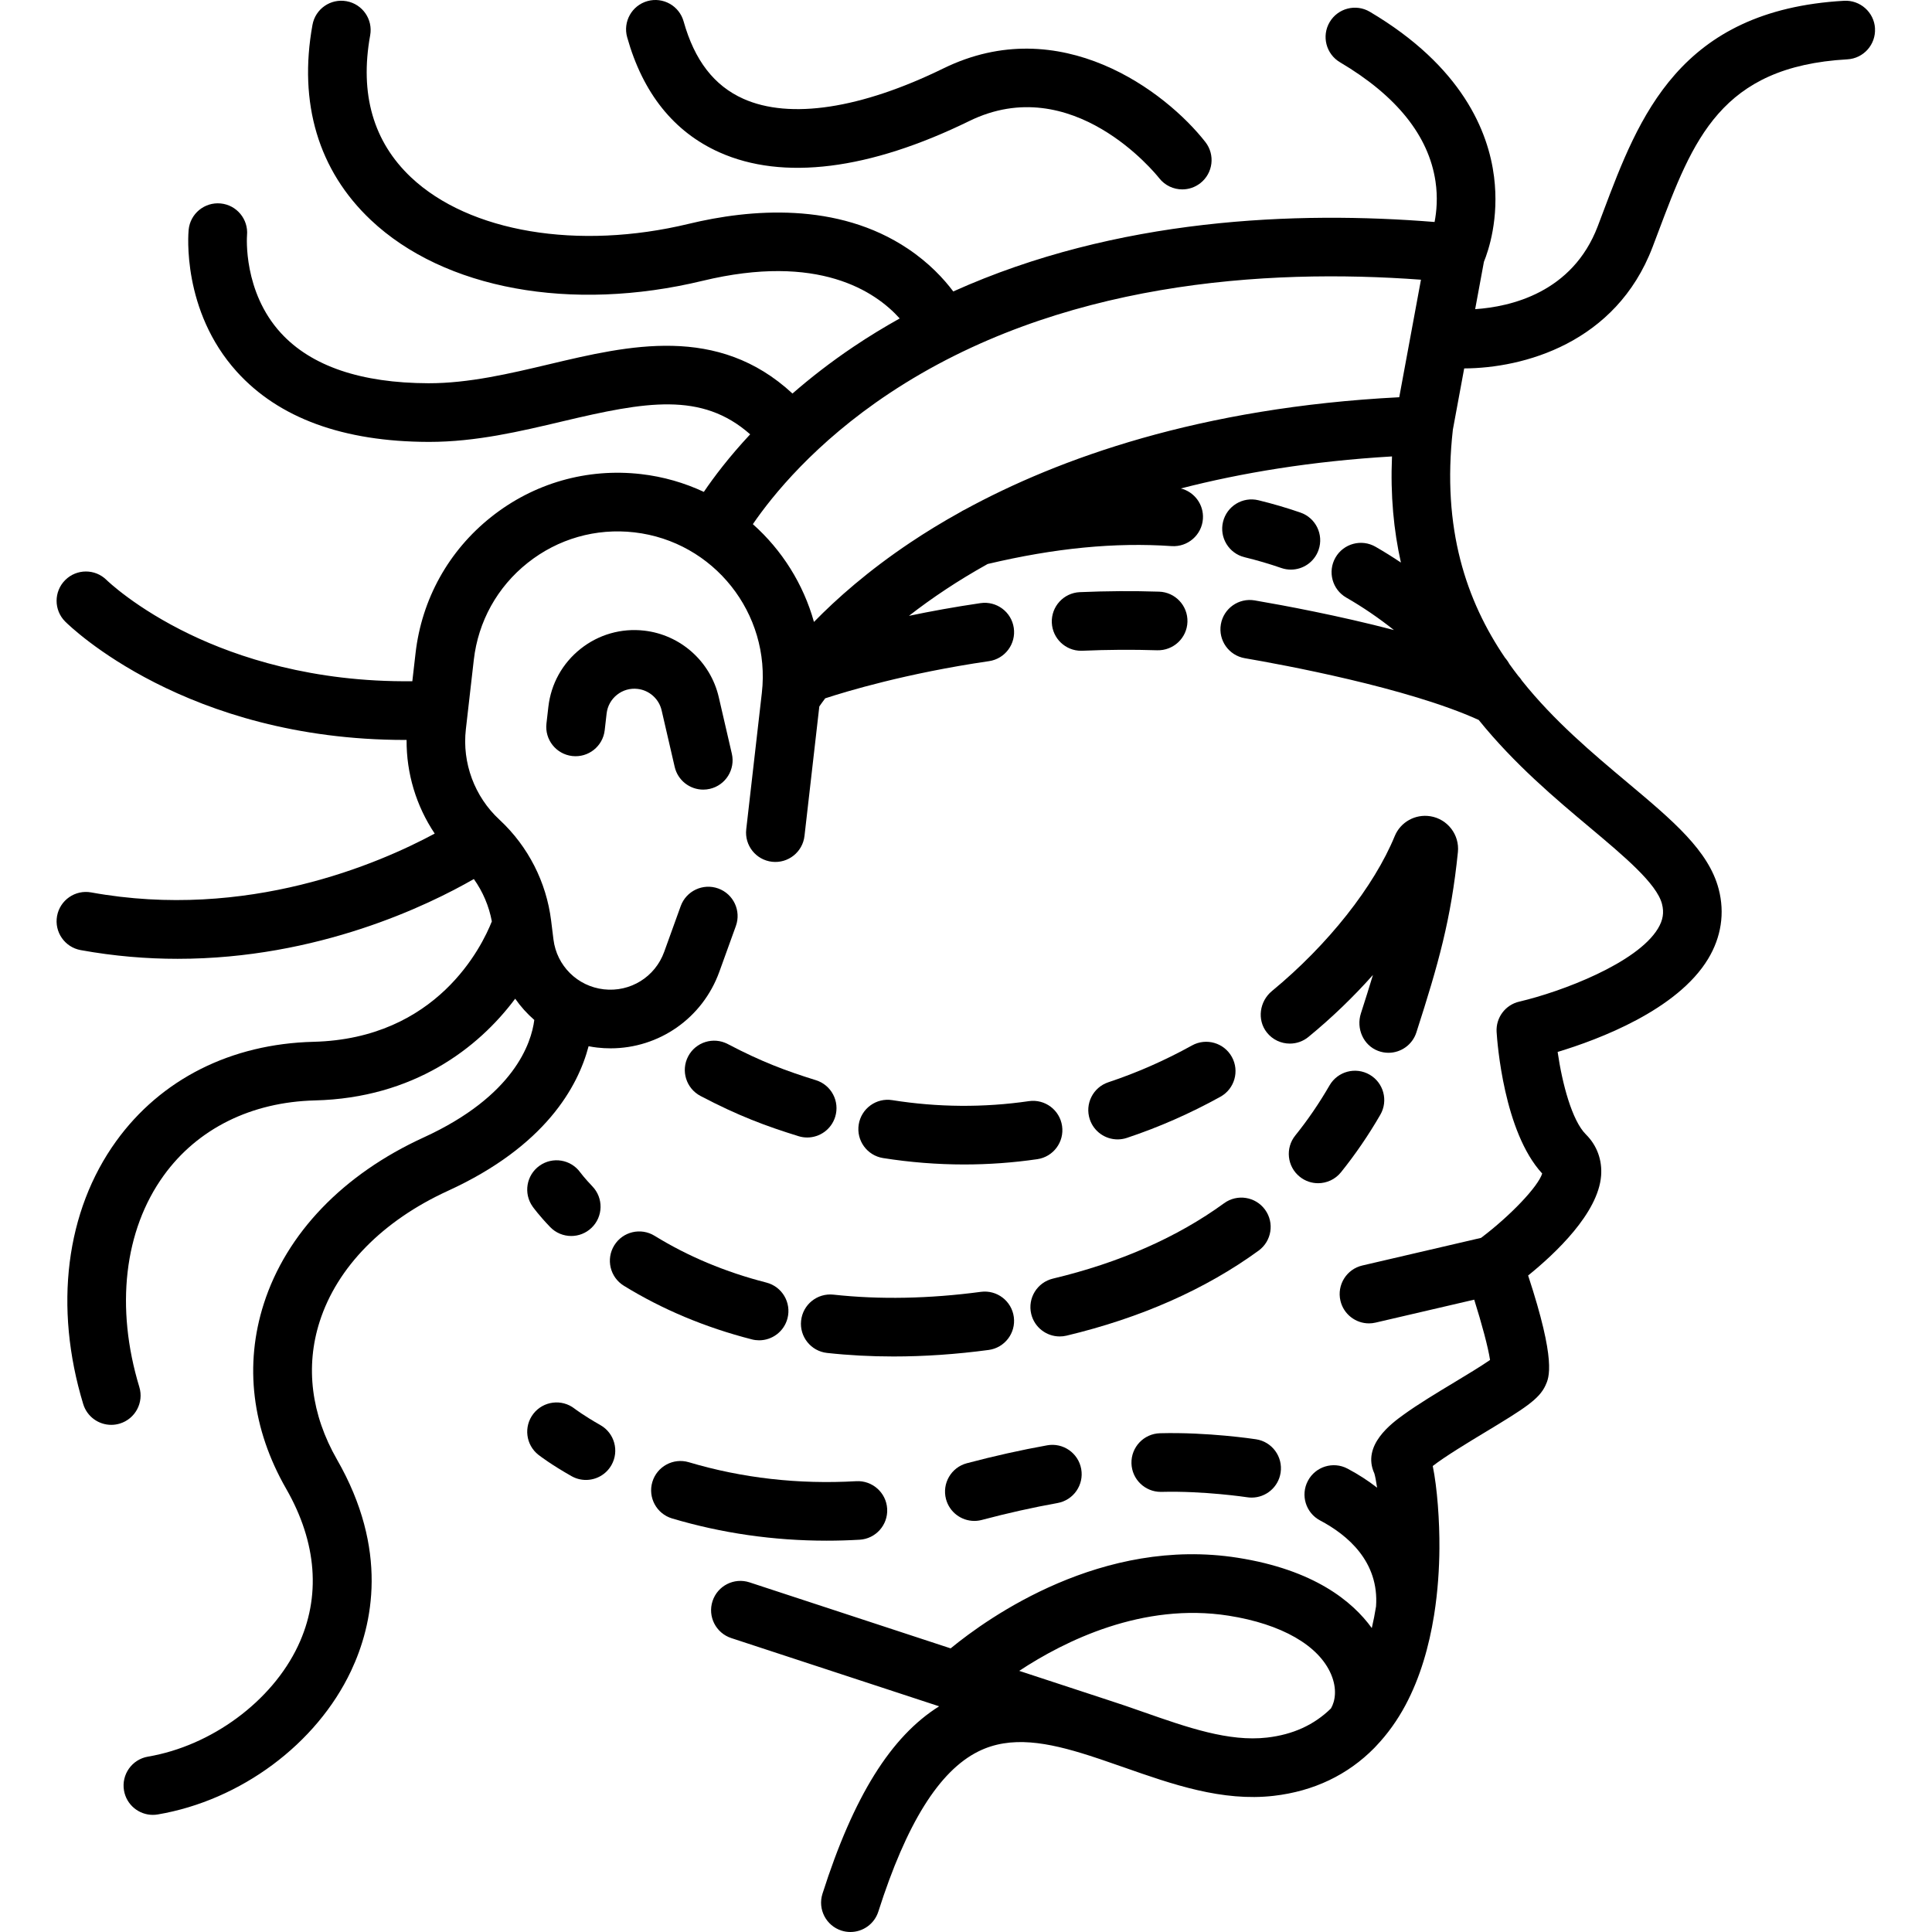
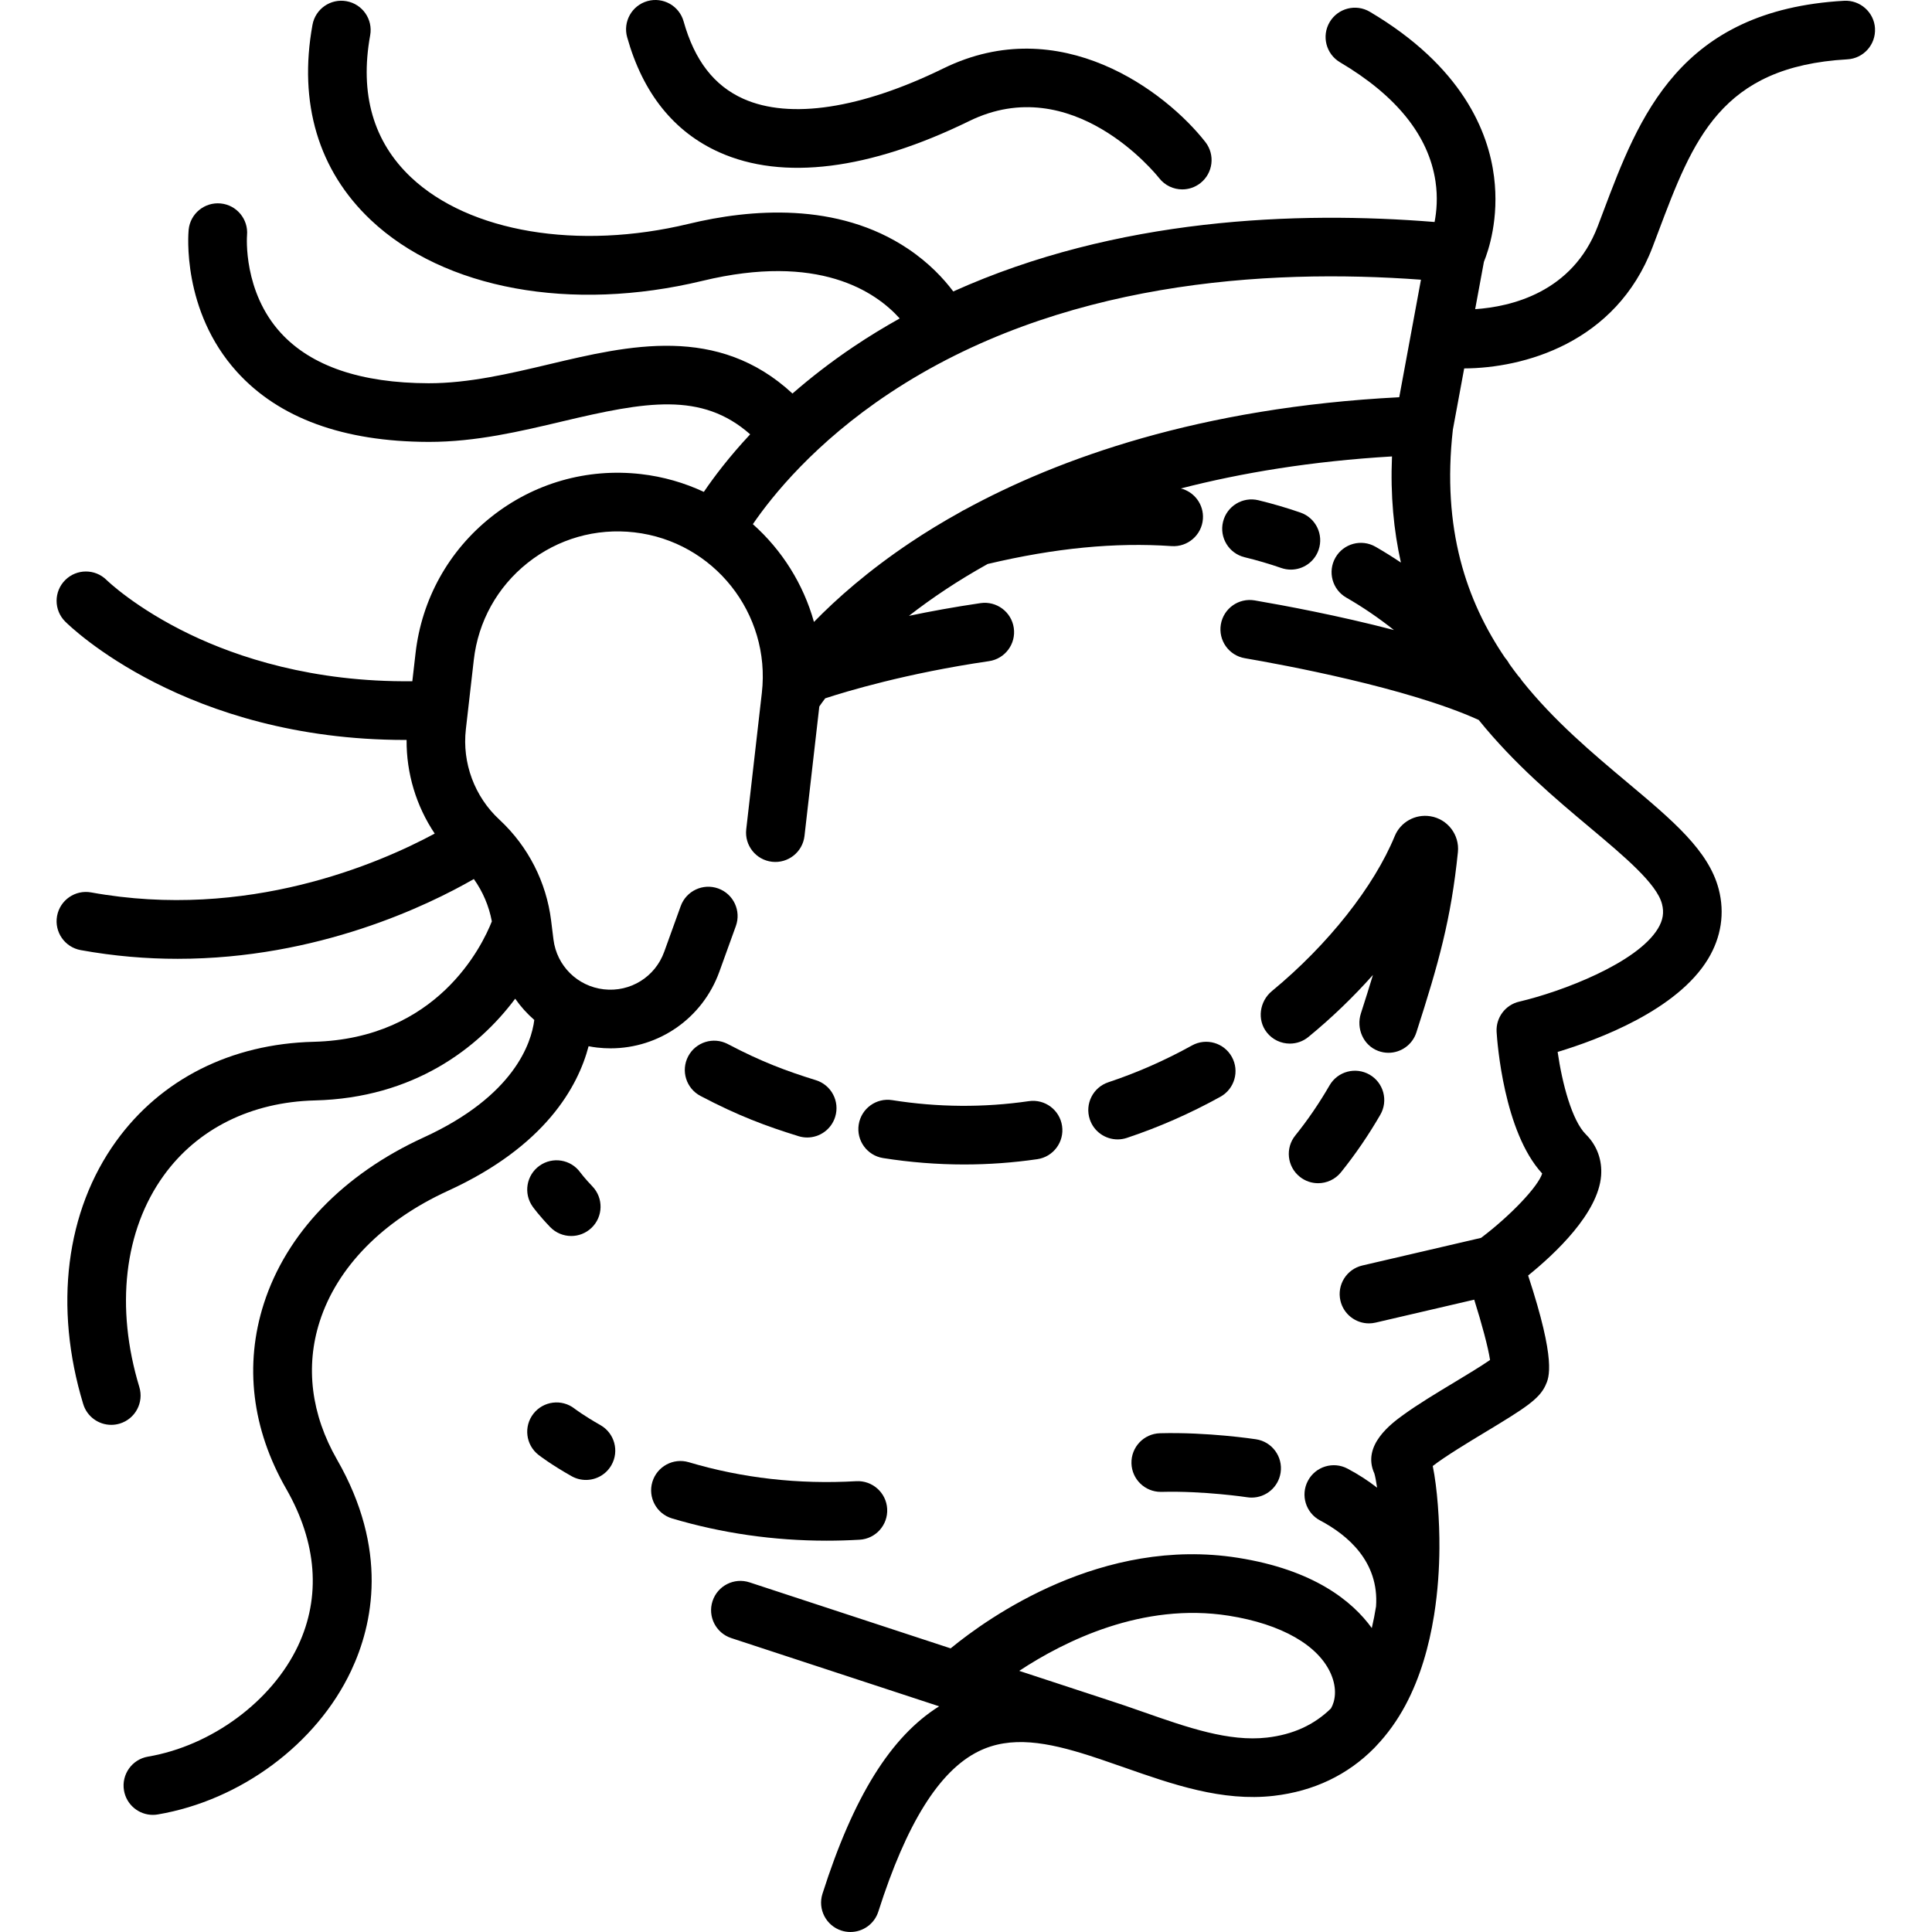
<svg xmlns="http://www.w3.org/2000/svg" height="70" viewBox="-15 0 512 512" width="70">
-   <path d="m155.73 167.125c-6.09-.695-12.086 1.02-16.883 4.832-4.801 3.816-7.828 9.27-8.523 15.359l-.508 4.438c-.488 4.262 2.57 8.113 6.836 8.602 4.262.484 8.113-2.57 8.602-6.836l.508-4.438c.227-1.965 1.203-3.727 2.754-4.957 1.547-1.23 3.477-1.785 5.449-1.559 3.109.355 5.672 2.641 6.375 5.688l3.461 14.98c.832 3.594 4.031 6.023 7.566 6.023.578 0 1.168-.066 1.758-.203 4.18-.965 6.785-5.141 5.82-9.32l-3.465-14.98c-2.184-9.441-10.121-16.527-19.75-17.629zm0 0" />
  <path d="m481.898 7.527c-.242-4.285-3.949-7.555-8.195-7.32-43.703 2.469-54.391 30.852-63.824 55.891-.48 1.281-.965 2.562-1.453 3.848-6.711 17.625-23.098 21.352-32.492 21.984l2.32-12.547c1.215-2.984 4.074-11.457 2.684-22.531-1.5-11.957-8.426-29.246-32.918-43.73-3.691-2.184-8.457-.961-10.645 2.734-2.184 3.691-.957 8.457 2.734 10.641 15 8.871 23.516 19.492 25.312 31.57.633 4.25.293 7.988-.242 10.762-36.535-2.953-84.223-1.113-127.551 18.41-2.562-3.41-6.422-7.566-12.004-11.309-18.707-12.547-41.918-10.52-58.094-6.613-29.293 7.07-58.18 2.234-73.602-12.324-10.004-9.445-13.645-22.109-10.828-37.641.766-4.223-2.035-8.266-6.258-9.031-4.227-.77-8.266 2.035-9.031 6.258-3.766 20.738 1.578 38.617 15.449 51.715 19.438 18.352 53.121 24.527 87.918 16.129 30.715-7.418 45.793 2.797 52.254 9.969-4.129 2.312-8.211 4.785-12.207 7.477-6.129 4.121-11.504 8.32-16.211 12.422-19.805-18.344-43.391-12.762-64.418-7.773-10.527 2.496-21.359 5.062-32.023 5.047-17.918-.051-31.086-4.531-39.137-13.316-10.023-10.938-9.004-25.508-8.973-25.891.391-4.254-2.734-8.031-6.992-8.441-4.273-.406-8.07 2.715-8.48 6.988-.086.867-1.879 21.426 12.801 37.641 11.098 12.254 28.168 18.5 50.738 18.562h.23c12.367 0 24.086-2.781 35.422-5.469 21.863-5.184 36.77-7.898 49.621 3.461-5.602 6-9.613 11.324-12.277 15.254-5.137-2.398-10.727-4.035-16.664-4.715-14.312-1.637-28.418 2.398-39.699 11.367-11.285 8.965-18.402 21.789-20.039 36.109l-.852 7.418c-26.48.305-46.484-6.441-58.883-12.395-14.465-6.945-22.07-14.355-22.145-14.43-3.035-3.012-7.941-3.008-10.969.023-3.035 3.035-3.035 7.953 0 10.988 1.34 1.336 32.066 31.375 90.062 31.375.137 0 .277-.004.414-.004-.07 8.852 2.555 17.523 7.453 24.82-14.703 7.922-49.695 23.102-91.047 15.59-4.215-.766-8.266 2.031-9.035 6.254-.766 4.223 2.035 8.266 6.258 9.035 8.891 1.613 17.484 2.309 25.699 2.309 37.219 0 66.457-14.219 78.496-21.145 2.379 3.34 4.012 7.164 4.77 11.223-2.605 6.59-14.48 31.094-47.27 31.914-21.848.547-40.414 9.895-52.281 26.324-13.375 18.516-16.562 43.91-8.742 69.672 1.016 3.355 4.098 5.516 7.43 5.516.75 0 1.508-.109 2.262-.336 4.105-1.246 6.426-5.586 5.18-9.691-6.398-21.078-4.039-41.512 6.469-56.059 8.961-12.406 23.191-19.469 40.074-19.891 26.164-.652 43.281-13.852 53.066-26.957 1.453 2.082 3.152 3.973 5.062 5.633-.773 6.062-5.258 20.121-29.328 31.141-21.328 9.762-36.367 25.406-42.348 44.043-5.211 16.25-3.168 33.215 5.922 49.059 8.176 14.258 9.262 28.652 3.141 41.625-6.93 14.691-22.91 26.492-39.766 29.359-4.23.723-7.078 4.734-6.355 8.965.641 3.789 3.93 6.469 7.648 6.469.434 0 .871-.039 1.312-.113 21.977-3.738 42.078-18.672 51.219-38.047 5.844-12.391 9.945-32.164-3.719-55.988-6.855-11.953-8.445-24.602-4.605-36.578 4.629-14.43 16.711-26.742 34.023-34.664 25.801-11.812 34.445-27.629 37.246-38.309.742.141 1.496.27 2.262.355 1.191.137 2.379.203 3.555.203 12.828 0 24.375-7.965 28.828-20.285l4.383-12.129c1.457-4.035-.629-8.488-4.668-9.949-4.031-1.457-8.488.633-9.949 4.668l-4.379 12.129c-2.402 6.648-8.977 10.727-16.004 9.926-6.988-.801-12.473-6.234-13.34-13.215l-.621-5.016c-1.262-10.176-6.082-19.621-13.578-26.613-.031-.031-.062-.059-.094-.09-.016-.016-.027-.027-.043-.043-6.578-6.082-9.898-15.027-8.879-23.93l2.105-18.395c1.164-10.191 6.23-19.324 14.266-25.707 8.035-6.387 18.074-9.258 28.266-8.094 21.047 2.41 36.211 21.492 33.805 42.539l-4.137 36.156c-.488 4.266 2.57 8.117 6.836 8.605 4.262.484 8.113-2.574 8.602-6.84l3.93-34.32c.383-.555.898-1.277 1.562-2.152 5.48-1.797 21.496-6.652 43.406-9.852 4.25-.621 7.188-4.566 6.566-8.812-.621-4.25-4.566-7.184-8.812-6.566-6.934 1.016-13.293 2.18-18.973 3.371 2.977-2.316 6.246-4.684 9.844-7.059 3.293-2.18 6.969-4.426 11.02-6.684 17.824-4.223 33.781-5.777 48.75-4.738 4.262.289 7.992-2.934 8.293-7.215.266-3.809-2.27-7.164-5.848-8.062 16.047-4.129 34.629-7.23 55.957-8.488-.441 10.301.457 19.633 2.363 28.125-2.207-1.477-4.449-2.879-6.734-4.191-3.723-2.137-8.473-.852-10.609 2.867-2.137 3.723-.855 8.473 2.867 10.609 4.371 2.512 8.582 5.391 12.629 8.598-14.633-3.824-29.07-6.512-36.902-7.852-4.234-.723-8.246 2.117-8.969 6.348-.723 4.23 2.117 8.246 6.348 8.969 9.945 1.703 43.156 7.809 61.988 16.363 9.496 11.762 20.367 20.883 29.43 28.484 9.121 7.652 17.734 14.879 19.137 20.266.598 2.301.27 4.316-1.07 6.535-5.516 9.137-25.477 16.727-36.754 19.363-3.695.855-6.234 4.258-6 8.047.168 2.727 1.918 26.508 12.078 37.504-1.07 3.449-8.395 11.164-16.203 17.055l-31.457 7.32c-4.18.969-6.781 5.148-5.809 9.328.836 3.586 4.031 6.012 7.562 6.012.582 0 1.176-.066 1.77-.207l26.125-6.078c1.984 6.309 3.695 12.625 4.195 15.984-2.297 1.602-6.426 4.094-9.387 5.879-4.793 2.887-9.746 5.875-13.578 8.656-3.066 2.223-11.117 8.062-7.691 15.551.215.727.473 2.031.723 3.758-2.367-1.844-4.977-3.539-7.84-5.051-3.793-2.008-8.496-.559-10.5 3.238-2.008 3.793-.555 8.496 3.238 10.5 7.258 3.836 15.672 10.898 14.82 22.789-.309 1.918-.676 3.832-1.125 5.723-5.145-7.113-15.352-15.449-35.516-18.625-35.902-5.656-65.996 15.723-76.094 24.008l-53.293-17.492c-4.078-1.34-8.465.883-9.805 4.961-1.34 4.078.883 8.465 4.961 9.805l55.09 18.082c-12.82 8.027-22.715 23.957-30.918 49.676-1.305 4.09.953 8.461 5.043 9.766.785.25 1.578.367 2.363.367 3.289 0 6.348-2.109 7.398-5.41 7.461-23.383 16.125-37.262 26.488-42.43 8.625-4.301 18.406-2.434 29.41 1.086l2.961.973c2.055.691 4.145 1.418 6.277 2.168 12.77 4.473 25.977 9.102 39.645 7.527 10.605-1.219 19.641-5.551 26.672-12.699.172-.168.332-.344.492-.527 2.953-3.102 5.555-6.699 7.75-10.801 3.984-7.457 6.273-15.773 7.547-23.648.016-.094.031-.188.047-.281 1.012-6.383 1.363-12.461 1.402-17.539.062-7.309-.574-16.156-1.766-21.91 3.223-2.523 9.898-6.551 13.816-8.914 10.605-6.395 14.359-8.789 16.051-12.426.973-2.094 2.93-6.289-4.59-29.145 7.289-5.898 18.566-16.543 19.34-26.441.324-4.156-1.102-8.043-4.016-10.938-3.711-3.68-6.301-13.527-7.504-21.871 10.941-3.309 31.688-11.117 39.867-24.645 3.492-5.773 4.469-12.172 2.816-18.504-2.652-10.184-12.156-18.156-24.188-28.25-9.266-7.773-19.434-16.312-27.934-26.965-.293-.477-.641-.918-1.035-1.328-.793-1.023-1.57-2.074-2.328-3.137-.238-.449-.52-.883-.852-1.289-.098-.113-.191-.227-.285-.34-10.238-15.055-16.785-34.18-13.828-60.445l3.004-16.238c15.57-.059 40.191-6.605 49.918-32.156.496-1.305.988-2.605 1.477-3.902 9.25-24.555 16.555-43.953 50.156-45.852 4.277-.242 7.555-3.91 7.312-8.195zm-161.129 452.949c-10.121 1.16-21.102-2.684-32.727-6.758-3.211-1.125-6.445-2.254-9.688-3.289l-23.25-7.633c12.082-7.969 32.75-18.203 55.5-14.621 14.012 2.207 23.91 7.879 27.16 15.562 1.625 3.848 1.078 7.094-.051 9.02-4.48 4.383-10.074 6.926-16.945 7.719zm-94.574-316.664c-11.109 7.445-19.465 14.832-25.488 21.008-2.809-10.066-8.484-19.055-16.191-25.91 5.113-7.477 16.434-21.582 36.207-34.703 44.672-29.645 99.777-33.113 140.848-30.082l-5.758 31.148c-52.844 2.703-90.309 16.238-115.168 29.809-.352.156-.684.34-1 .547-4.992 2.762-9.473 5.52-13.449 8.184zm0 0" />
  <path d="m175.637 40.363c16.844 7.539 39.746 4.676 66.234-8.289 27.285-13.352 49.359 13.914 50.332 15.148 1.535 1.949 3.812 2.969 6.113 2.969 1.676 0 3.363-.539 4.785-1.652 3.379-2.645 3.977-7.527 1.328-10.91-10.465-13.371-38.434-34.66-69.391-19.512-21.895 10.711-40.734 13.578-53.051 8.059-7.746-3.469-12.922-10.176-15.82-20.504-1.16-4.133-5.449-6.539-9.582-5.383-4.129 1.16-6.539 5.449-5.379 9.582 4.164 14.836 12.383 25.094 24.43 30.492zm0 0" />
  <path d="m314.836 147.672c3.293.801 6.559 1.758 9.715 2.852.844.293 1.703.43 2.547.43 3.219 0 6.227-2.016 7.34-5.227 1.406-4.055-.742-8.48-4.797-9.887-3.621-1.254-7.375-2.355-11.145-3.27-4.18-1.016-8.371 1.555-9.383 5.723-1.012 4.172 1.551 8.371 5.723 9.379zm0 0" />
-   <path d="m292.168 156.797c-6.875-.223-13.941-.176-21 .129-4.289.188-7.613 3.816-7.426 8.102.184 4.176 3.625 7.434 7.758 7.434.113 0 .23-.004.344-.008 6.668-.289 13.336-.332 19.824-.125 4.273.117 7.879-3.227 8.016-7.516.141-4.289-3.227-7.879-7.516-8.016zm0 0" />
  <path d="m201.211 286.258c-7.73-2.398-14.332-4.836-23.344-9.574-3.797-1.996-8.496-.539-10.492 3.258-2 3.801-.539 8.496 3.258 10.496 10.066 5.293 17.402 8.004 25.977 10.66.766.238 1.543.352 2.305.352 3.316 0 6.387-2.137 7.418-5.473 1.273-4.098-1.02-8.449-5.121-9.719zm0 0" />
  <path d="m257.652 291.816c-11.941 1.738-24.117 1.648-36.191-.266-4.242-.676-8.219 2.219-8.891 6.457-.672 4.238 2.219 8.219 6.457 8.891 7.141 1.129 14.312 1.699 21.469 1.699 6.496 0 12.973-.469 19.395-1.402 4.246-.617 7.188-4.559 6.57-8.805-.617-4.25-4.562-7.191-8.809-6.574zm0 0" />
  <path d="m300.891 277.055c-7.148 3.961-14.609 7.242-22.164 9.754-4.074 1.352-6.277 5.75-4.922 9.824 1.082 3.258 4.117 5.32 7.371 5.32.812 0 1.641-.129 2.453-.398 8.461-2.816 16.801-6.48 24.789-10.902 3.754-2.078 5.113-6.805 3.035-10.559s-6.805-5.117-10.562-3.039zm0 0" />
  <path d="m364.055 216.312c4.566.734 7.773 4.91 7.305 9.508-1.812 17.766-5.117 29.504-11.008 47.789-1.062 3.293-4.113 5.391-7.395 5.391-.91 0-1.836-.16-2.742-.504-3.93-1.473-5.852-5.945-4.562-9.938 1.176-3.66 2.238-7.02 3.195-10.191-5.125 5.77-10.879 11.328-17.098 16.43-1.445 1.188-3.191 1.766-4.926 1.766-2.293 0-4.566-1.008-6.105-2.957-2.645-3.348-1.934-8.258 1.355-10.969 14.934-12.305 27.074-27.754 32.547-41.07 1.535-3.73 5.453-5.891 9.434-5.254zm0 0" />
  <path d="m347.961 284.797c-3.715-2.145-8.469-.875-10.617 2.84-2.723 4.711-5.777 9.18-9.082 13.281-2.691 3.344-2.164 8.234 1.18 10.926 1.434 1.156 3.156 1.719 4.867 1.719 2.27 0 4.523-.992 6.059-2.895 3.801-4.723 7.312-9.852 10.434-15.254 2.148-3.715.875-8.469-2.84-10.617zm0 0" />
-   <path d="m309.398 318.867c-12.41 9.031-27.672 15.75-45.363 19.977-4.172.996-6.75 5.188-5.754 9.363.852 3.566 4.039 5.965 7.551 5.965.598 0 1.203-.066 1.812-.211 19.695-4.707 36.82-12.285 50.895-22.527 3.473-2.527 4.238-7.387 1.711-10.855-2.523-3.469-7.383-4.238-10.852-1.711zm0 0" />
-   <path d="m197.301 349.973c-.465 4.266 2.613 8.102 6.879 8.57 5.715.625 11.594.938 17.613.938 8.176 0 16.602-.578 25.207-1.727 4.254-.57 7.242-4.477 6.672-8.73-.566-4.254-4.477-7.238-8.73-6.672-13.699 1.828-26.844 2.078-39.07.742-4.289-.461-8.102 2.617-8.57 6.879zm0 0" />
-   <path d="m186.176 355.195c3.465 0 6.625-2.336 7.523-5.844 1.062-4.16-1.441-8.391-5.602-9.457-10.805-2.766-20.773-6.938-29.625-12.395-3.652-2.25-8.441-1.117-10.691 2.539-2.254 3.652-1.117 8.438 2.535 10.691 10.188 6.281 21.602 11.062 33.93 14.219.645.168 1.293.246 1.93.246zm0 0" />
+   <path d="m309.398 318.867zm0 0" />
  <path d="m130.773 325.156c1.523 1.594 3.566 2.395 5.613 2.395 1.93 0 3.863-.715 5.371-2.156 3.102-2.965 3.207-7.887.242-10.984-2.098-2.195-3.152-3.617-3.203-3.688-2.496-3.473-7.328-4.277-10.816-1.793-3.492 2.488-4.309 7.34-1.82 10.836.164.23 1.668 2.316 4.613 5.391zm0 0" />
  <path d="m292.41 379.824c-4.289.117-7.672 3.684-7.562 7.973.113 4.223 3.57 7.566 7.766 7.566h.207c11.219-.297 22.586 1.406 22.695 1.426.398.059.793.09 1.184.09 3.773 0 7.086-2.754 7.672-6.598.648-4.242-2.266-8.207-6.508-8.855-.516-.082-12.82-1.934-25.453-1.602zm0 0" />
-   <path d="m262.512 383.023c-6.883 1.234-14.047 2.832-21.289 4.75-4.148 1.102-6.621 5.355-5.523 9.504.926 3.48 4.07 5.781 7.508 5.781.66 0 1.328-.086 1.996-.262 6.836-1.812 13.578-3.316 20.051-4.477 4.223-.758 7.035-4.793 6.277-9.02-.758-4.223-4.801-7.035-9.02-6.277zm0 0" />
  <path d="m212.797 408.043c4.285-.246 7.559-3.918 7.312-8.203s-3.941-7.547-8.203-7.309c-15.285.879-30.207-.812-44.363-5.027-4.113-1.223-8.438 1.121-9.664 5.234-1.223 4.109 1.117 8.438 5.23 9.664 13.176 3.918 26.918 5.895 40.973 5.895 2.891 0 5.797-.086 8.715-.254zm0 0" />
  <path d="m144.109 377.664c-4.41-2.496-6.801-4.328-6.848-4.363-3.379-2.633-8.25-2.031-10.891 1.34-2.645 3.379-2.051 8.266 1.328 10.91.324.25 3.309 2.559 8.758 5.641 1.207.684 2.523 1.008 3.82 1.008 2.707 0 5.34-1.418 6.77-3.945 2.113-3.734.797-8.477-2.938-10.59zm0 0" />
</svg>